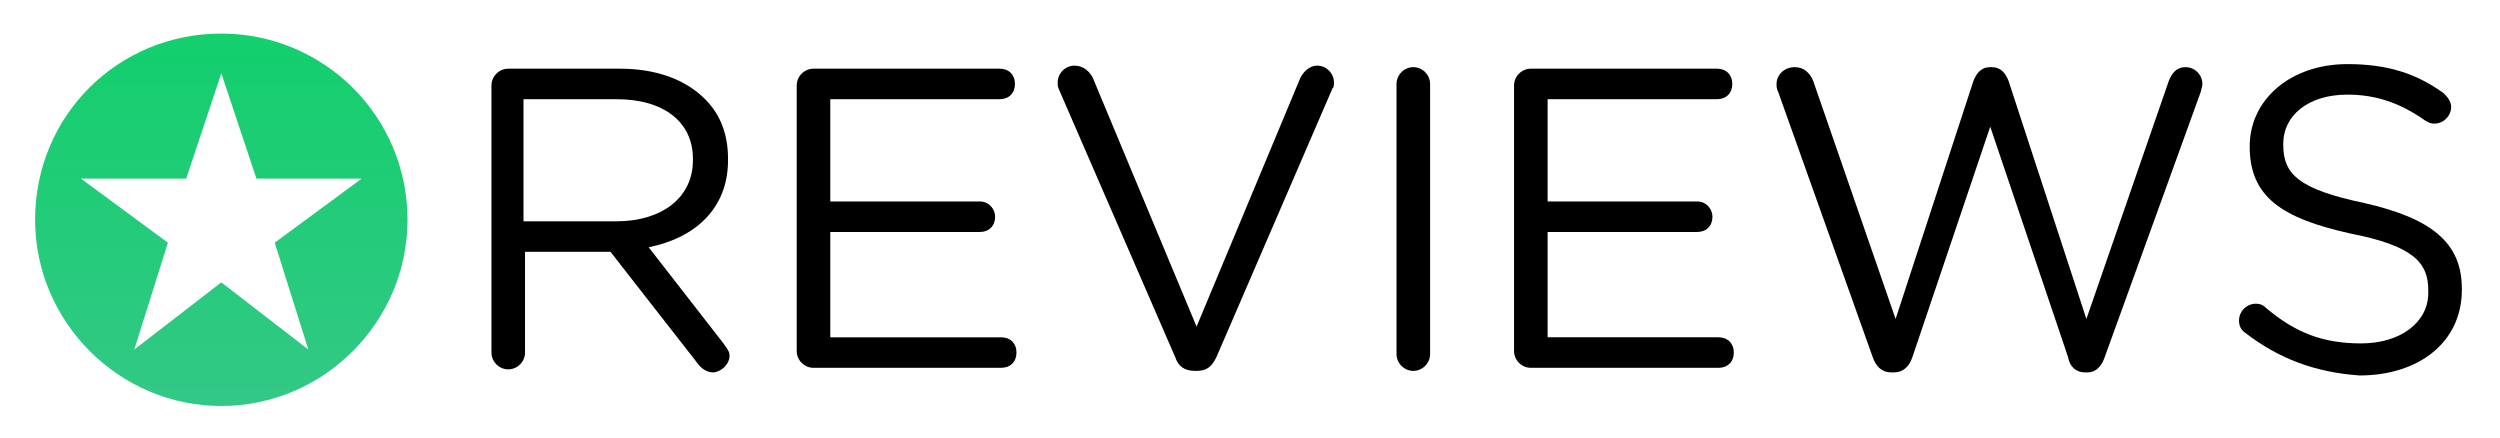
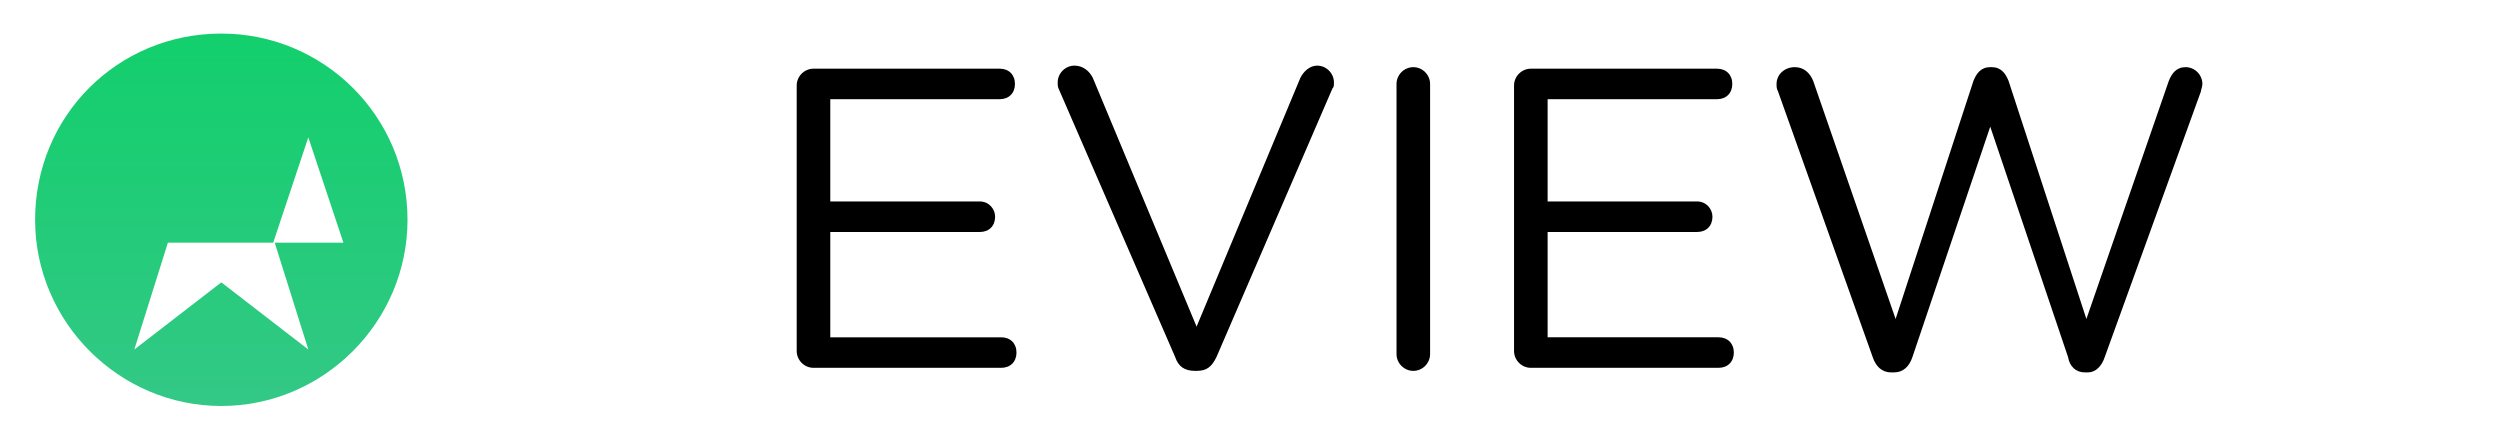
<svg xmlns="http://www.w3.org/2000/svg" version="1.1" id="Layer_1" x="0px" y="0px" viewBox="0 0 163.8 28.7" style="enable-background:new 0 0 163.8 28.7;" xml:space="preserve">
  <style type="text/css">
	.st0{fill:url(#SVGID_1_);}
</style>
  <g>
-     <path d="M32.2,5.6c0-0.6,0.5-1.1,1.1-1.1h7.3c2.4,0,4.3,0.7,5.6,2c1,1,1.5,2.3,1.5,3.9v0.1c0,3.2-2.2,5.1-5.2,5.7l4.9,6.3   c0.2,0.3,0.4,0.5,0.4,0.8c0,0.6-0.6,1.1-1.1,1.1c-0.4,0-0.8-0.3-1-0.6L40,16.5h-5.6v6.6c0,0.6-0.5,1.1-1.1,1.1s-1.1-0.5-1.1-1.1   L32.2,5.6L32.2,5.6z M40.4,14.5c2.9,0,5-1.5,5-4v-0.1c0-2.4-1.9-3.9-5-3.9h-6.1v8C34.4,14.5,40.4,14.5,40.4,14.5z" />
    <path d="M52.2,23V5.6c0-0.6,0.5-1.1,1.1-1.1h12.2c0.6,0,1,0.4,1,1s-0.4,1-1,1H54.4v6.7h9.8c0.6,0,1,0.5,1,1c0,0.6-0.4,1-1,1h-9.8   v6.9h11.2c0.6,0,1,0.4,1,1s-0.4,1-1,1H53.3C52.7,24.1,52.2,23.6,52.2,23z" />
    <path d="M77,23.4L69.4,5.9c-0.1-0.2-0.1-0.3-0.1-0.5c0-0.6,0.5-1.1,1.1-1.1s1,0.4,1.2,0.8l6.8,16.3l6.8-16.3   c0.2-0.4,0.6-0.8,1.1-0.8c0.6,0,1.1,0.5,1.1,1.1c0,0.2,0,0.3-0.1,0.4l-7.6,17.6c-0.3,0.6-0.6,0.9-1.3,0.9h-0.1   C77.6,24.3,77.2,24,77,23.4z" />
    <path d="M91.5,5.5c0-0.6,0.5-1.1,1.1-1.1s1.1,0.5,1.1,1.1v17.7c0,0.6-0.5,1.1-1.1,1.1s-1.1-0.5-1.1-1.1V5.5z" />
    <path d="M99.2,23V5.6c0-0.6,0.5-1.1,1.1-1.1h12.2c0.6,0,1,0.4,1,1s-0.4,1-1,1h-11.1v6.7h9.8c0.6,0,1,0.5,1,1c0,0.6-0.4,1-1,1h-9.8   v6.9h11.2c0.6,0,1,0.4,1,1s-0.4,1-1,1h-12.3C99.7,24.1,99.2,23.6,99.2,23z" />
    <path d="M116.5,6c-0.1-0.2-0.1-0.3-0.1-0.5c0-0.6,0.5-1.1,1.2-1.1c0.6,0,1,0.4,1.2,0.9l5.4,15.6l5.1-15.6c0.2-0.5,0.5-0.9,1.1-0.9   h0.1c0.6,0,0.9,0.4,1.1,0.9l5.1,15.6l5.4-15.6c0.2-0.5,0.5-0.9,1.1-0.9s1.1,0.5,1.1,1.1c0,0.2-0.1,0.4-0.1,0.5l-6.3,17.4   c-0.2,0.6-0.6,1-1.1,1h-0.2c-0.6,0-1-0.4-1.1-1l-5.1-15.1l-5.1,15.1c-0.2,0.6-0.6,1-1.2,1h-0.2c-0.6,0-1-0.4-1.2-1L116.5,6z" />
-     <path d="M147.1,21.8c-0.3-0.2-0.4-0.5-0.4-0.8c0-0.6,0.5-1.1,1.1-1.1c0.3,0,0.5,0.1,0.7,0.3c1.9,1.6,3.7,2.3,6.2,2.3   c2.6,0,4.4-1.4,4.4-3.3V19c0-1.8-1-2.9-5.1-3.7c-4.5-1-6.6-2.4-6.6-5.7l0,0c0-3.1,2.7-5.4,6.4-5.4c2.6,0,4.5,0.6,6.3,1.9   c0.2,0.2,0.5,0.5,0.5,0.9c0,0.6-0.5,1.1-1.1,1.1c-0.3,0-0.4-0.1-0.6-0.2c-1.7-1.2-3.3-1.7-5.1-1.7c-2.6,0-4.2,1.4-4.2,3.2v0.1   c0,1.9,1,2.9,5.3,3.8c4.4,1,6.4,2.6,6.4,5.6V19c0,3.4-2.8,5.6-6.7,5.6C151.7,24.4,149.3,23.5,147.1,21.8z" />
  </g>
  <linearGradient id="SVGID_1_" gradientUnits="userSpaceOnUse" x1="14.5" y1="552.551" x2="14.5" y2="528.151" gradientTransform="matrix(1 0 0 1 0 -526)">
    <stop offset="0" style="stop-color:#33C886" />
    <stop offset="1" style="stop-color:#12CF6C" />
  </linearGradient>
-   <path class="st0" d="M14.5,2.2C7.7,2.2,2.3,7.6,2.3,14.4c0,6.7,5.5,12.2,12.2,12.2s12.2-5.5,12.2-12.2C26.7,7.6,21.2,2.2,14.5,2.2z   M20.2,22.9l-5.7-4.4l-5.7,4.4l2.2-7l-5.7-4.2h6.9l2.3-6.9l2.3,6.9h6.9L18,15.9L20.2,22.9z" />
+   <path class="st0" d="M14.5,2.2C7.7,2.2,2.3,7.6,2.3,14.4c0,6.7,5.5,12.2,12.2,12.2s12.2-5.5,12.2-12.2C26.7,7.6,21.2,2.2,14.5,2.2z   M20.2,22.9l-5.7-4.4l-5.7,4.4l2.2-7h6.9l2.3-6.9l2.3,6.9h6.9L18,15.9L20.2,22.9z" />
</svg>